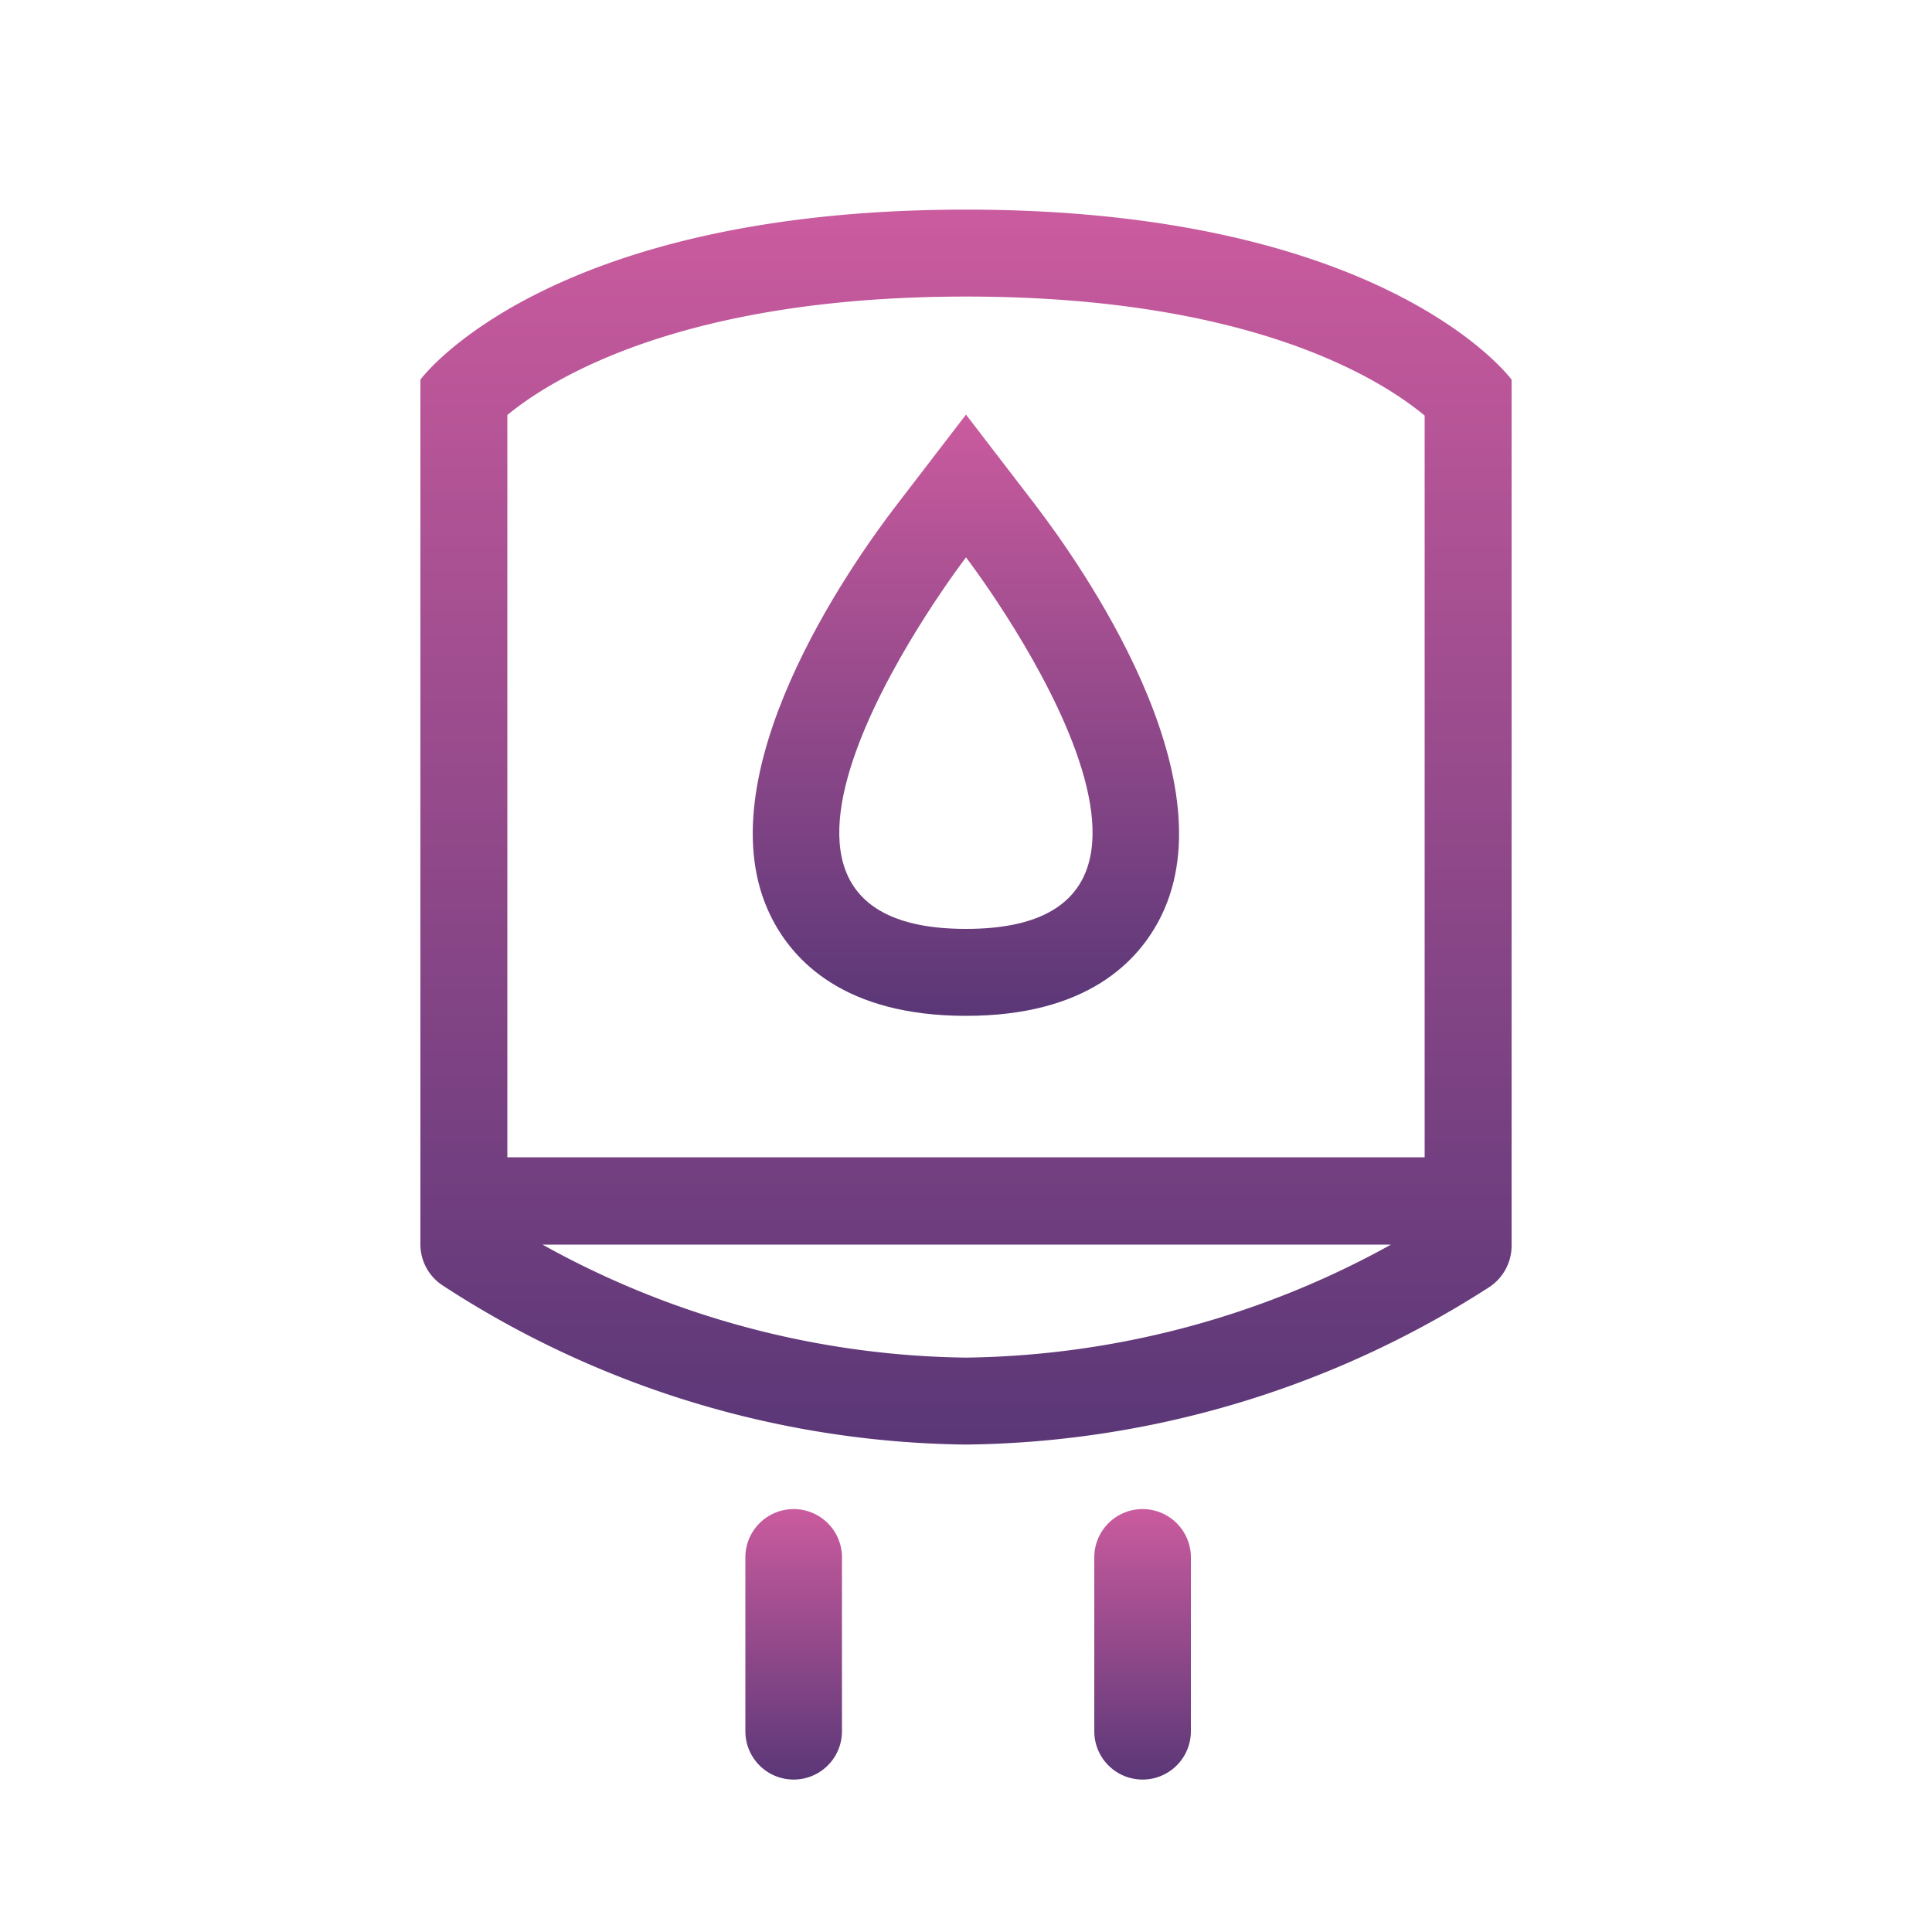
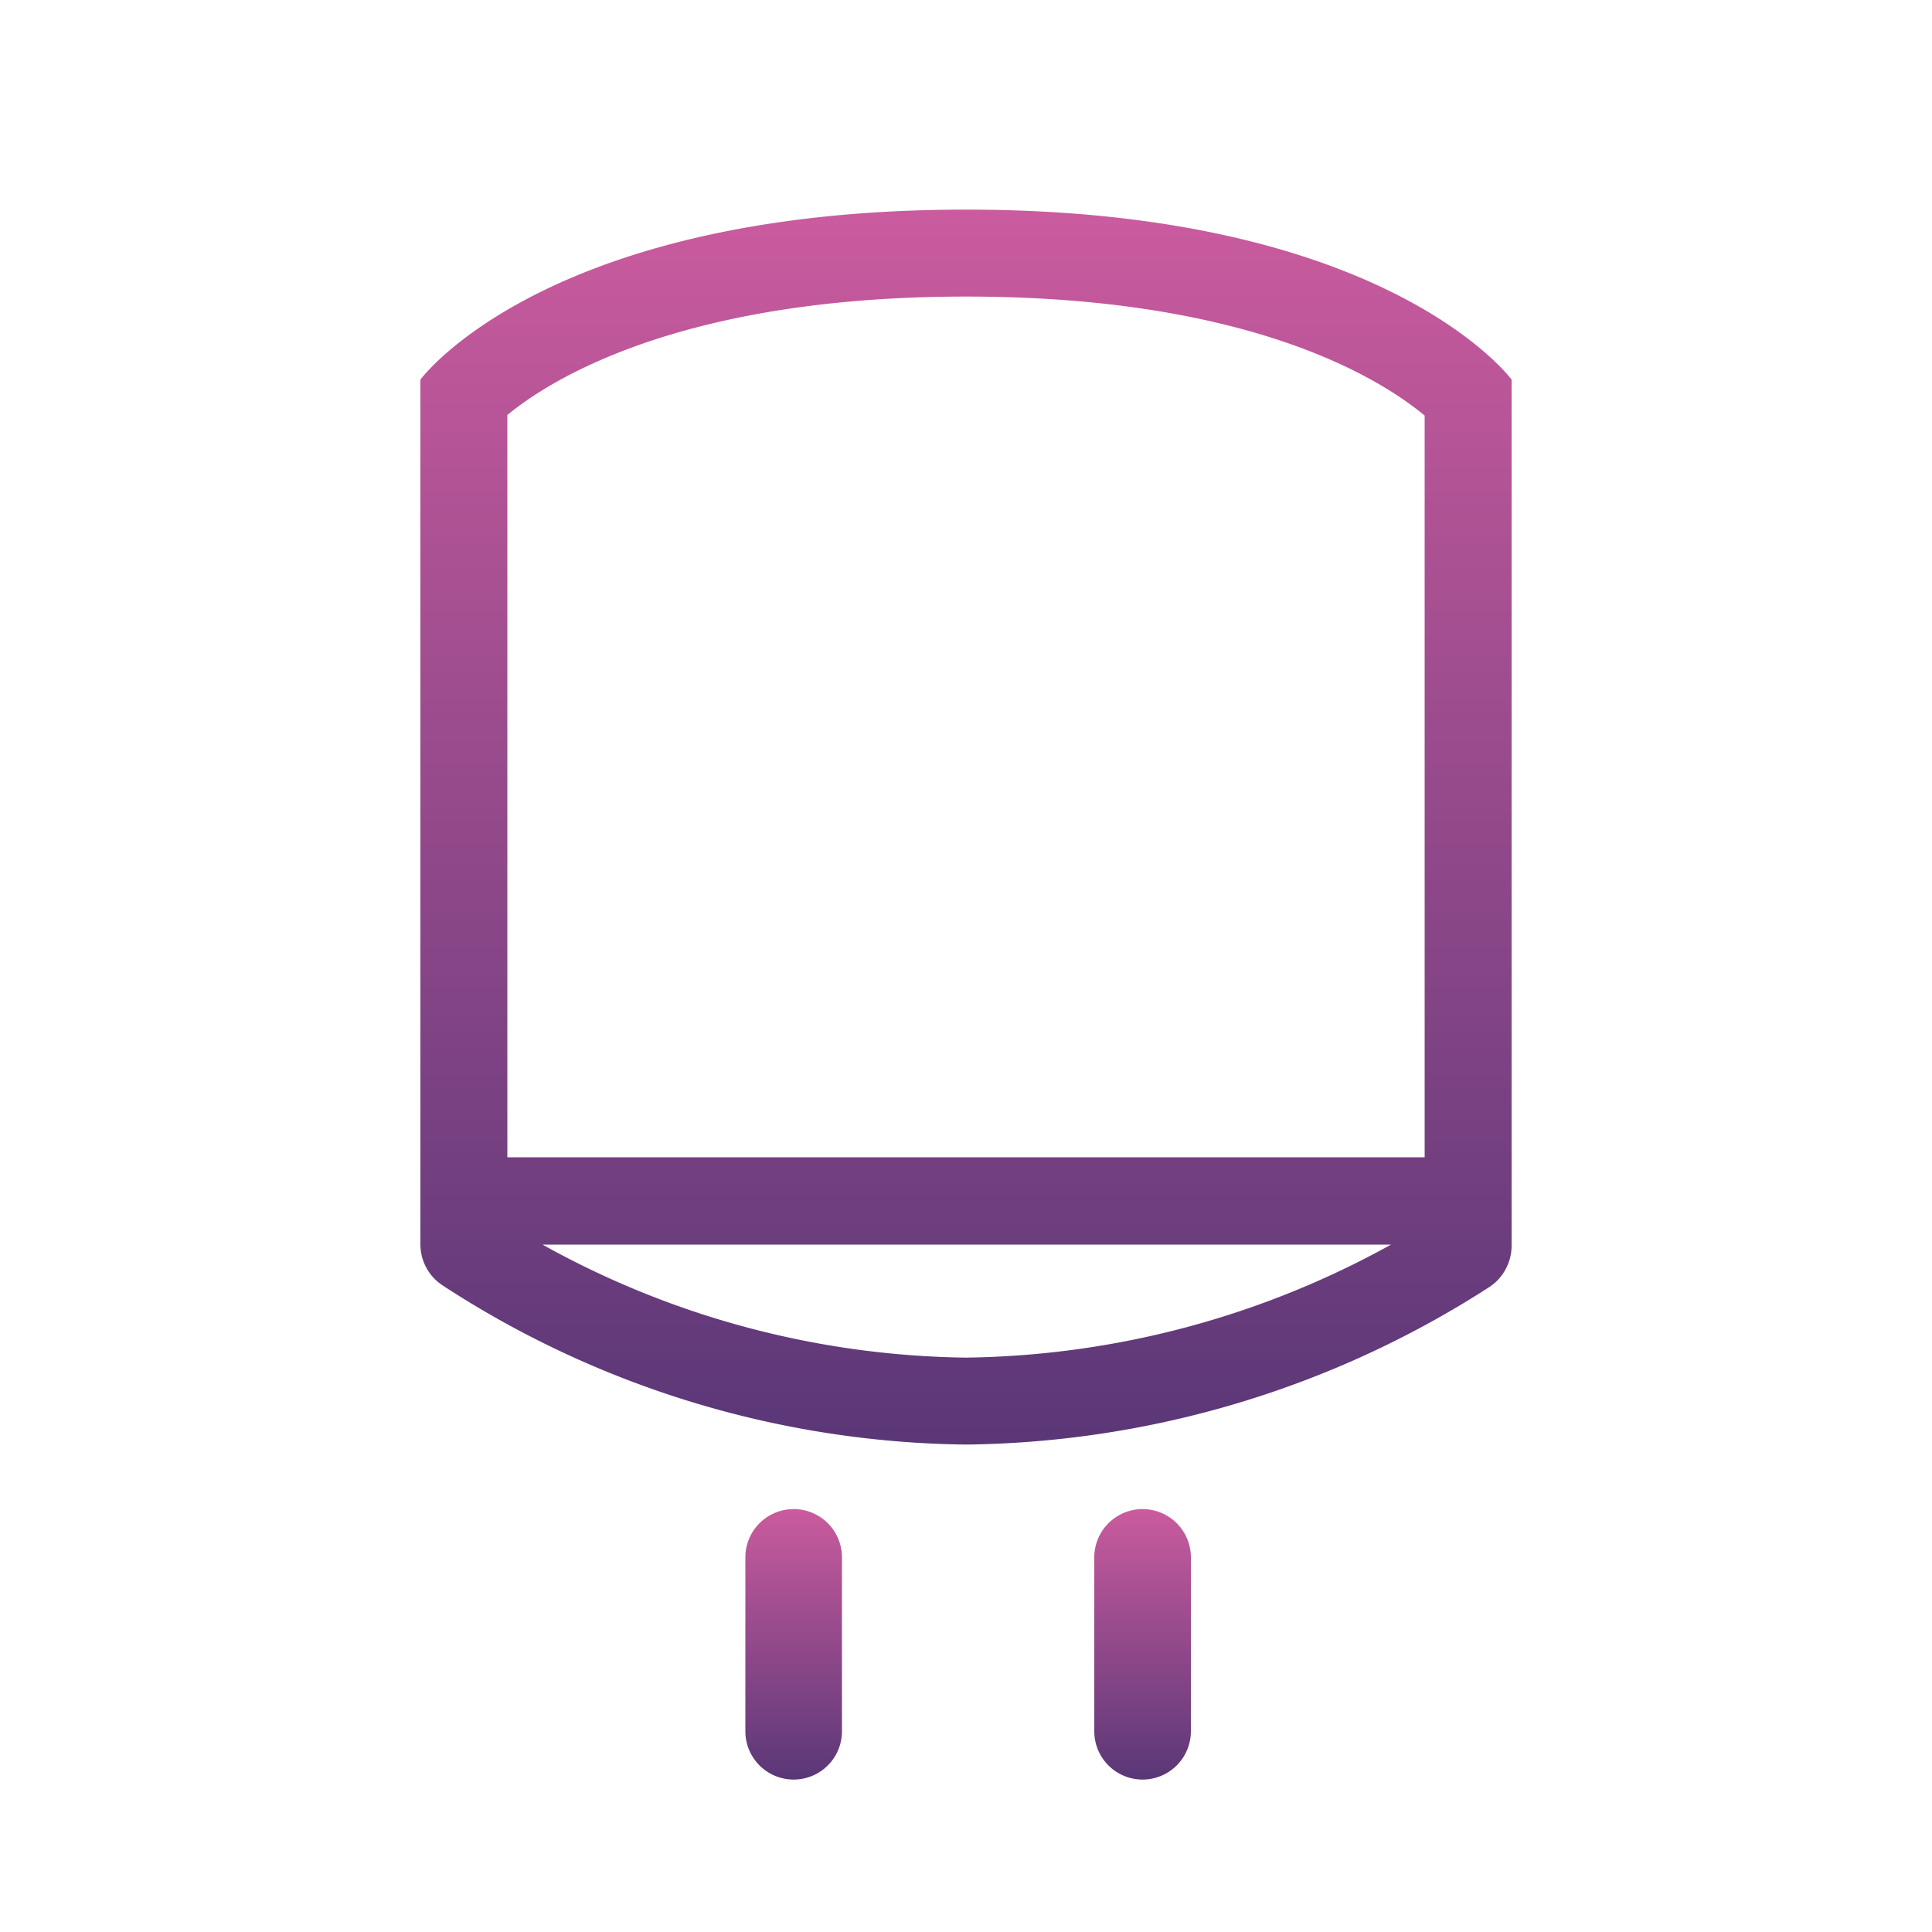
<svg xmlns="http://www.w3.org/2000/svg" xmlns:xlink="http://www.w3.org/1999/xlink" id="Layer_1" data-name="Layer 1" viewBox="0 0 100 100">
  <defs>
    <style>.cls-1{fill:url(#linear-gradient);}.cls-2{fill:url(#linear-gradient-2);}.cls-3{fill:url(#linear-gradient-3);}.cls-4{fill:url(#linear-gradient-4);}</style>
    <linearGradient id="linear-gradient" x1="49.99" y1="52.58" x2="49.99" y2="21.46" gradientUnits="userSpaceOnUse">
      <stop offset="0" stop-color="#5a3777" />
      <stop offset="1" stop-color="#ca5b9e" />
    </linearGradient>
    <linearGradient id="linear-gradient-2" x1="50" y1="74.77" x2="50" y2="10.85" xlink:href="#linear-gradient" />
    <linearGradient id="linear-gradient-3" x1="41.08" y1="92.11" x2="41.08" y2="78.11" xlink:href="#linear-gradient" />
    <linearGradient id="linear-gradient-4" x1="59.14" y1="92.11" x2="59.14" y2="78.11" xlink:href="#linear-gradient" />
  </defs>
  <title>04_Geyser</title>
-   <path class="cls-1" d="M50,21.46l-3.57,4.65c-2.44,3.17-10.1,14.08-6.54,21.3,1.16,2.36,3.86,5.17,10.11,5.17s8.94-2.81,10.1-5.16c3.56-7.22-4.1-18.13-6.53-21.31Zm0,26.62c-14.76,0,0-19.23,0-19.23S64.74,48.08,50,48.08Z" />
  <path class="cls-2" d="M50,10.85c-21.81,0-28.24,8.8-28.24,8.8V64.4h0a2.54,2.54,0,0,0,1.13,2.12A50.56,50.56,0,0,0,50,74.77,51,51,0,0,0,77.1,66.61a2.57,2.57,0,0,0,1.14-2.13V19.65S71.81,10.85,50,10.85Zm0,59.42a46.21,46.21,0,0,1-21.92-5.85H72A46.59,46.59,0,0,1,50,70.27ZM26.26,21.48c2.22-1.83,9-6.13,23.74-6.13s21.46,4.27,23.74,6.16V59.9H26.26Z" />
  <path class="cls-3" d="M41.08,78.11a2.5,2.5,0,0,0-2.5,2.5v9a2.5,2.5,0,0,0,5,0v-9A2.5,2.5,0,0,0,41.08,78.11Z" />
  <path class="cls-4" d="M59.14,78.11a2.5,2.5,0,0,0-2.5,2.5v9a2.5,2.5,0,0,0,5,0v-9A2.5,2.5,0,0,0,59.14,78.11Z" />
</svg>